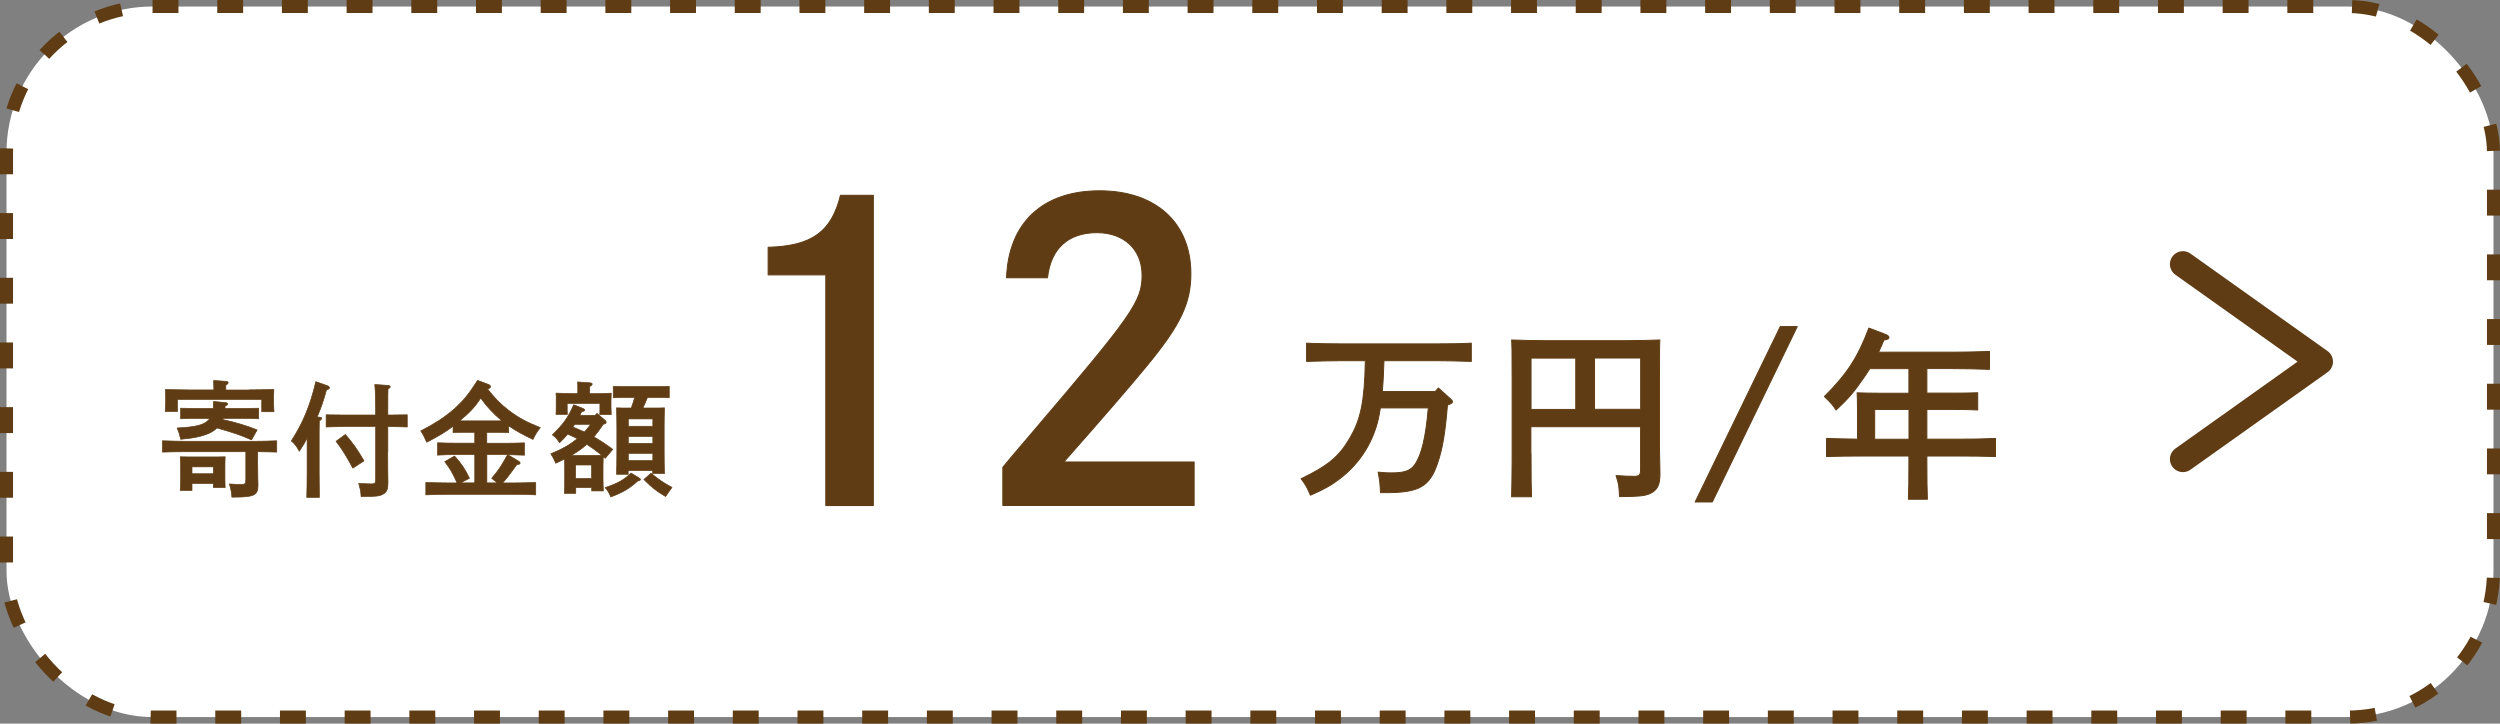
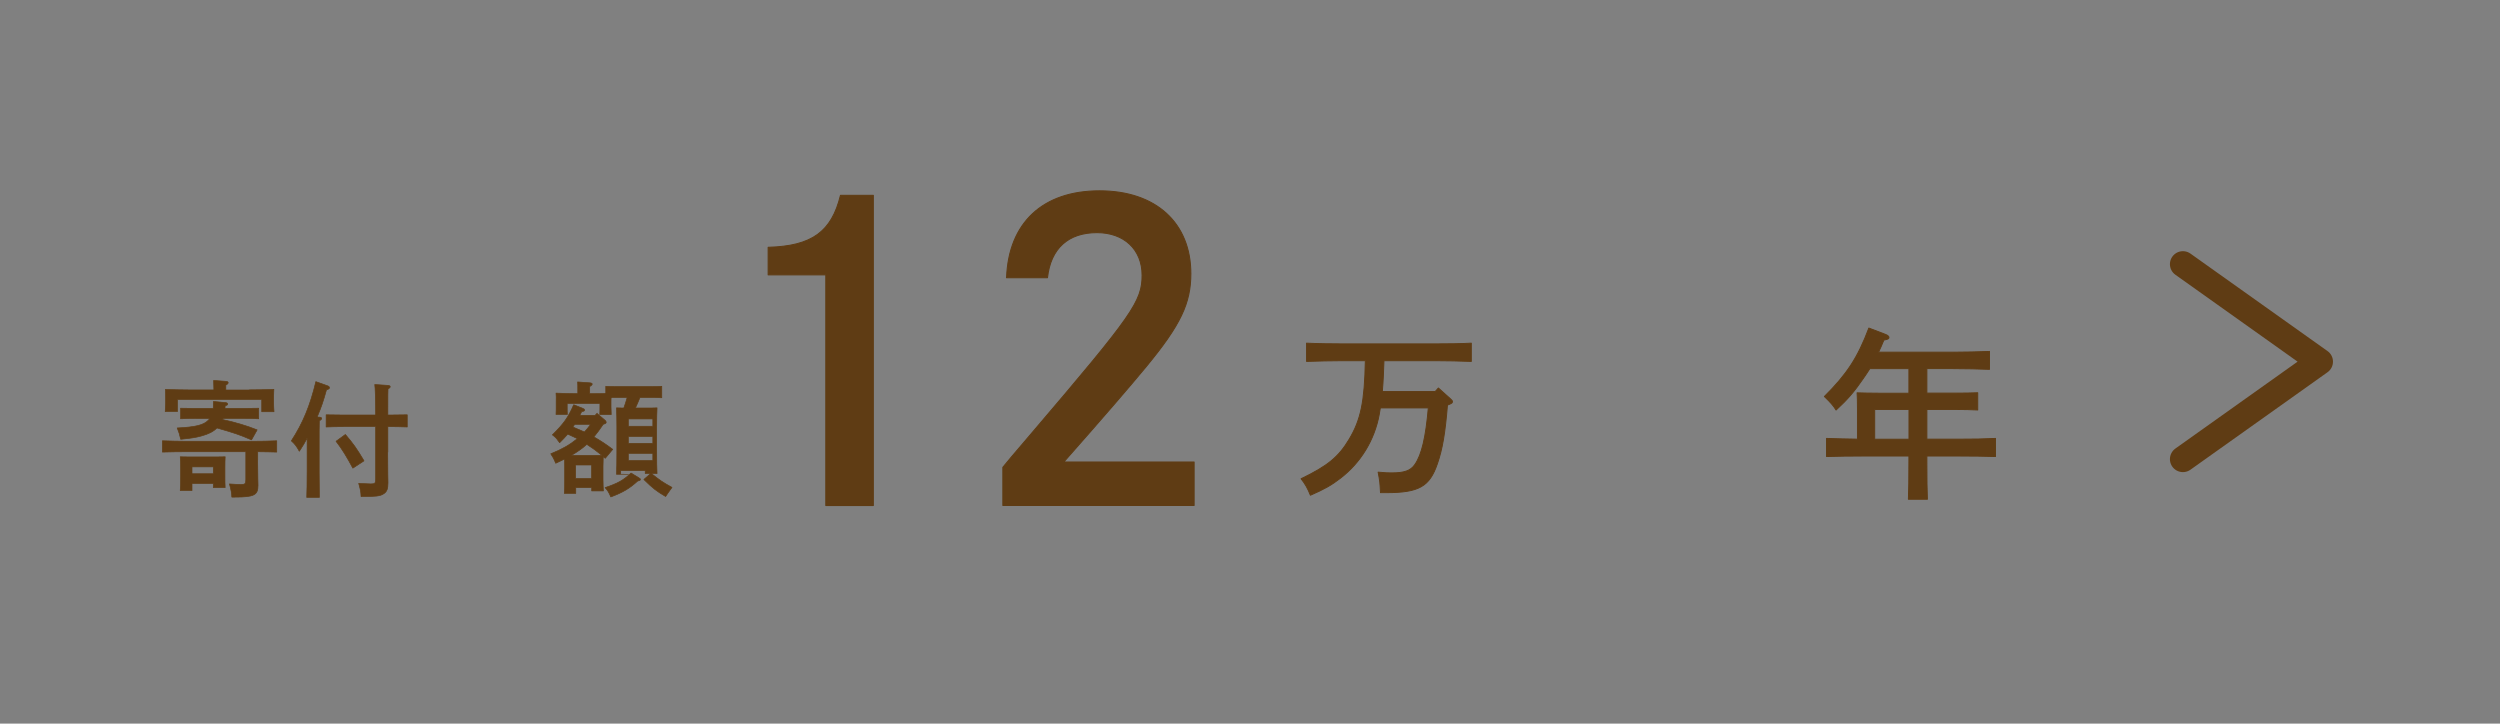
<svg xmlns="http://www.w3.org/2000/svg" id="b" width="337.76" height="97.76" viewBox="0 0 337.76 97.76">
  <rect x="0" y="0" width="337.76" height="97.76" fill="#808080" stroke="none" />
  <g id="c">
-     <rect x=".88" y=".88" width="336" height="96" rx="19.73" ry="19.73" fill="#fff" />
-     <rect x=".88" y=".88" width="336" height="96" rx="19.73" ry="19.73" fill="none" stroke="#5f3c14" stroke-dasharray="3.5 5.24" stroke-miterlimit="10" stroke-width="1.76" />
    <path d="M103.79,33.41c5.87-.16,8.56-2.08,9.76-7.02h4.44v41.91h-6.42v-31.16h-7.79v-3.73Z" fill="#5f3c14" stroke="#5f3c14" stroke-linecap="round" stroke-linejoin="round" stroke-width=".14" />
    <path d="M135.99,37.52c.27-7.41,4.88-11.74,12.56-11.74s12.34,4.39,12.34,11.19c0,4-1.37,6.91-6.03,12.56-2.36,2.85-5.38,6.36-11.14,12.89h17.61v5.87h-25.84v-5.16c.82-.99.93-1.15,4.22-4.99,13.33-15.63,14.59-17.44,14.59-20.95s-2.47-5.76-6.09-5.76c-3.89,0-6.25,2.14-6.69,6.09h-5.54Z" fill="#5f3c14" stroke="#5f3c14" stroke-linecap="round" stroke-linejoin="round" stroke-width=".14" />
    <path d="M195.56,54.71c-.32,3.93-.69,5.99-1.36,7.94-1.06,3.09-2.5,3.91-6.9,3.91h-.79c-.07-1.39-.1-1.61-.32-2.77,1.16.1,1.31.1,1.83.1,1.71,0,2.55-.3,3.12-1.11.94-1.34,1.48-3.71,1.83-7.67h-6.48c-.05.3-.1.57-.15.89-.64,3.46-2.5,6.51-5.27,8.63-1.19.92-2.15,1.46-4.03,2.28-.37-.92-.69-1.51-1.26-2.23,3.59-1.73,5.07-2.94,6.5-5.34,1.56-2.62,2.08-5.02,2.18-10.61h-2.99c-1.36,0-3.59.05-4.95.1v-2.47c1.29.07,3.51.1,4.95.1h12.39c1.56,0,3.66-.02,4.92-.1v2.47c-1.31-.05-3.41-.1-4.92-.1h-6.88c-.05,1.39-.1,2.77-.22,4.16h7.15l.42-.47,1.68,1.51c.17.15.22.22.22.35,0,.15-.12.22-.42.35l-.25.1Z" fill="#5f3c14" stroke="#5f3c14" stroke-linecap="round" stroke-linejoin="round" stroke-width=".13" />
-     <path d="M206.85,61.31c0,3.02.02,4.77.07,5.81h-2.7c.02-.99.07-2.82.07-4.82v-11.55c0-3.86-.02-4.08-.07-4.82,1.31.05,3.24.1,4.92.1h10.19c1.68,0,3.64-.05,4.92-.1-.02.74-.05.96-.05,4.82v9.75c0,.54.02,1.48.05,2.45.02.49.02.87.02,1.09,0,1.48-.37,2.2-1.36,2.65-.72.32-1.66.4-4.11.4-.07-1.51-.1-1.71-.47-2.84,1.09.07,1.66.1,2.4.1.79,0,.92-.15.92-1.04v-5.66h-14.82v3.69ZM206.85,48.38v6.93h6.04v-6.93h-6.04ZM215.43,55.3h6.23v-6.93h-6.23v6.93Z" fill="#5f3c14" stroke="#5f3c14" stroke-linecap="round" stroke-linejoin="round" stroke-width=".13" />
-     <path d="M240.52,44.12h2.3l-11.48,23.7h-2.32l11.5-23.7Z" fill="#5f3c14" stroke="#5f3c14" stroke-linecap="round" stroke-linejoin="round" stroke-width=".13" />
    <path d="M257.91,49.81h-5.29c-.27.42-.54.84-.87,1.31-1.26,1.83-2.08,2.79-3.69,4.28-.42-.67-.74-1.01-1.58-1.83,3.04-3.02,4.5-5.24,6.01-9.25l2.2.84c.35.12.52.3.52.42,0,.2-.12.25-.69.37-.25.62-.49,1.14-.72,1.63h10.04c1.48,0,3.66-.05,4.95-.1v2.42c-1.29-.05-3.46-.1-4.95-.1h-3.51v3.31h3.93c.89,0,2.25-.02,2.94-.05v2.33c-.74-.05-2.13-.07-2.94-.07h-3.93v4.01h4.35c2.03,0,3.24-.02,4.92-.1v2.45c-1.31-.05-3.41-.07-4.92-.07h-4.35v.77c0,2.28.02,3.96.07,5.07h-2.57c.05-1.11.07-2.79.07-5.07v-.77h-6.21c-1.36,0-3.59.02-4.92.07v-2.45c1.06.05,2.79.07,4.18.1v-4.08c0-.94-.02-1.76-.05-2.18.67.02,1.73.05,2.89.05h4.11v-3.31ZM253.28,55.33v4.01h4.63v-4.01h-4.63Z" fill="#5f3c14" stroke="#5f3c14" stroke-linecap="round" stroke-linejoin="round" stroke-width=".13" />
    <path d="M34.81,62.15c0,.67.02,1.53.03,2.57,0,.19.02.66.02.86,0,1.31-.54,1.58-3.09,1.58h-.45c-.03-.59-.08-.86-.32-1.78.74.05,1.08.07,1.55.07.57,0,.66-.08.66-.67v-3.75h-7.92c-.93,0-2.44.02-3.35.05v-1.53c.87.03,2.39.07,3.35.07h8.74c1.06,0,2.51-.03,3.36-.07v1.53c-.67-.03-1.68-.03-2.57-.05v1.13ZM33.65,52.67c1.16,0,2.47-.03,3.35-.07-.03.61-.03.92-.03,1.28v.57c0,.35.02.76.05,1.18h-1.66v-1.66h-11.38v1.63h-1.66c.02-.25.05-1.03.05-1.14v-.57c0-.37,0-.67-.02-1.28.86.03,2.17.07,3.33.07h3.21v-.19c0-.47-.02-.84-.03-1.09l1.67.12c.2.02.3.08.3.19,0,.08-.08.19-.32.32v.66h3.16ZM26.42,56.53c-.55,0-1.5.02-2.02.05v-1.43c.5.02,1.36.03,2.02.03h2.39c.02-.27.03-.59.03-.94l1.63.15c.17.02.29.1.29.2s-.07.15-.34.25c-.02.12-.03.24-.03.34h2.56c.64,0,1.5-.02,2-.03v1.43c-.5-.03-1.45-.05-2-.05h-2.81c-.03.05-.05.1-.07.15,1.75.39,3.23.82,4.67,1.4l-.76,1.35c-1.63-.71-2.24-.91-4.67-1.61-.49.49-1.14.82-2.09,1.08-.74.2-1.28.3-2.81.45-.17-.72-.22-.91-.47-1.53,2.51-.13,3.55-.39,4.19-1.03.08-.08.15-.17.22-.25h-1.93ZM25.95,66.27h-1.6c.03-.4.05-.96.05-1.8v-1.28c0-.54-.02-1.18-.05-1.48.37.02.72.02,1.21.02h3.65c.49,0,.84,0,1.21-.02-.02.3-.03.94-.03,1.48v.94c0,.79,0,1.36.03,1.75h-1.6v-.55h-2.88v.94ZM28.82,63.08h-2.88v.92h2.88v-.92Z" fill="#5f3c14" stroke="#5f3c14" stroke-linecap="round" stroke-linejoin="round" stroke-width=".09" />
    <path d="M41.48,59.19c-.3.62-.57,1.06-1.04,1.78-.4-.72-.57-.94-1.08-1.41,1.56-2.4,2.54-4.76,3.31-8l1.6.57c.15.05.24.15.24.25,0,.13-.05.17-.4.29-.45,1.61-.69,2.3-1.26,3.67l.34.02c.17.02.27.08.27.17,0,.1-.1.2-.32.34-.02.84-.02,1.65-.02,2.88v4c0,1.51.02,2.71.03,3.45h-1.71c.03-.76.05-1.9.05-3.45v-4.54ZM52.38,61.09c0,.69,0,1.26.02,3.01,0,.4.02.86.02,1.11,0,.82-.15,1.21-.55,1.48-.5.34-.98.4-3.09.4-.03-.66-.05-.79-.32-1.78,1.38.07,1.41.07,1.63.07.57,0,.66-.08.66-.71v-7.03h-4.34c-.72,0-1.67.02-2.35.05v-1.65c.64.02,1.6.03,2.35.03h4.34c-.02-2.27-.05-3.65-.12-4.12l1.85.12c.13.02.24.08.24.17,0,.1-.08.19-.3.32-.02.54-.02.59-.02,3.51h.27c.69,0,1.77-.02,2.35-.03v1.65c-.62-.02-1.7-.05-2.35-.05h-.27v3.45ZM46.66,58.7c1.03,1.19,1.55,1.92,2.52,3.56l-1.51.99c-.81-1.51-1.46-2.59-2.27-3.63l1.26-.92Z" fill="#5f3c14" stroke="#5f3c14" stroke-linecap="round" stroke-linejoin="round" stroke-width=".09" />
-     <path d="M68.75,58.45c-.35-.02-.89-.03-1.35-.03h-1.63v1.46h2.42c.77,0,1.95-.02,2.67-.05v1.67c-.6-.03-1.53-.05-2.27-.07l1.46.87c.15.08.22.15.22.24,0,.15-.08.19-.45.25-1.06,1.45-1.36,1.85-1.92,2.46h1.13c1.06,0,2.51-.03,3.35-.07v1.68c-.89-.05-2.32-.07-3.35-.07h-8.14c-.94,0-2.46.03-3.36.07v-1.68c.87.03,2.39.07,3.36.07h.87c-.74-1.58-.91-1.87-1.68-2.88l1.33-.76c.89.96,1.46,1.82,2.02,3.01l-1.24.62h1.95v-3.82h-2.35c-.87,0-1.97.03-2.69.07v-1.67c.72.03,1.82.05,2.69.05h2.35v-1.46h-1.6c-.44,0-.98.02-1.33.03v-.86c-.99.77-1.9,1.31-3.56,2.17-.32-.74-.54-1.16-.81-1.53,1.9-.98,3.25-1.85,4.52-2.96,1.21-1.08,1.95-1.97,3.16-3.87l1.48.56c.19.07.27.17.27.29,0,.13-.1.22-.39.32.96,1.24,1.7,2,2.82,2.86,1.31,1.01,2.46,1.63,4.3,2.35-.44.56-.64.87-.99,1.6-1.23-.57-2.3-1.16-3.28-1.83v.91ZM67.71,56.77c-1.01-.87-1.87-1.73-2.76-2.98-.77,1.16-1.46,1.92-2.76,2.99l-.1.08h5.73l-.12-.1ZM65.77,65.24h1.43l-.77-.62c.47-.54.89-1.09,1.28-1.7.32-.49.57-.98.86-1.5h-2.79v3.82Z" fill="#5f3c14" stroke="#5f3c14" stroke-linecap="round" stroke-linejoin="round" stroke-width=".09" />
-     <path d="M80.65,55.85l1.13.96c.07.07.12.15.12.24,0,.12-.08.19-.4.27-.39.59-.81,1.16-1.26,1.71.89.5,1.73,1.06,2.54,1.68l-1.01,1.21c-.08-.08-.17-.15-.27-.24-.02.44-.03.87-.03,1.31v1.83c0,.57.03,1.18.05,1.51h-1.58v-.44h-2.15v.77h-1.55c.03-.35.05-.96.05-1.56v-2.12c0-.32-.02-.64-.02-.96-.37.19-.77.37-1.19.57-.32-.76-.39-.84-.67-1.28,1.55-.62,2.59-1.23,3.6-2.05l-1.31-.61c-.32.37-.67.76-1.09,1.16-.08-.12-.15-.2-.19-.25-.29-.4-.32-.44-.79-.81,1.55-1.53,2.12-2.34,2.88-4.07l1.23.49c.15.07.24.13.24.22,0,.12-.07.17-.39.22l-.25.5h2.07l.27-.29ZM78.06,52.68c0-.47,0-.84-.02-1.08l1.65.12c.22.02.32.07.32.17s-.1.2-.34.34v.96h.19c.94,0,1.97-.03,2.72-.07-.02.37-.03.64-.03,1.04v.79c0,.29.02.81.03,1.06h-1.55c.02-.34.02-.76.02-1.06v-.44h-4.42v.4c0,.2,0,.84.02,1.09h-1.53c.02-.29.02-.84.02-1.09v-.79c0-.24.02-.72-.02-1.01.74.03,1.78.07,2.74.07h.2v-.5ZM79.66,61.53c.55,0,1.09,0,1.65-.02-.66-.54-1.33-1.03-2.03-1.48-.64.59-1.35,1.06-2.09,1.5h2.47ZM77.64,57.34c-.08.12-.15.24-.24.35.52.22,1.04.44,1.56.67.3-.32.57-.67.84-1.03h-2.17ZM79.92,62.82h-2.15v1.82h2.15v-1.82ZM86.33,64.57c.15.08.19.13.19.2,0,.12-.07.15-.37.22-1.11,1.01-1.98,1.53-3.63,2.15-.25-.61-.44-.91-.77-1.26,1.75-.59,2.49-1.01,3.51-1.97l1.08.66ZM84.89,64.08h-1.6c.03-.67.05-1.65.05-2.96v-3.35c0-1.01-.02-2.14-.05-2.67.32.02.61.02.99.02h1.01c.17-.47.32-.94.45-1.41h-1.23c-.49,0-1.19,0-1.66.03v-1.55c.44.03.91.03,1.66.03h4.24c.49,0,1.19,0,1.67-.03v1.55c-.47-.03-1.18-.03-1.67-.03h-1.28c-.19.47-.39.94-.61,1.41h1.93c.4,0,.67,0,.99-.02-.03.54-.05,1.56-.05,2.67v3.25c0,1.34.02,2.32.05,2.96h-1.6v-.4h-3.31v.5ZM88.2,56.6h-3.31v.99h3.31v-.99ZM84.89,59.9h3.31v-.92h-3.31v.92ZM84.89,62.22h3.31v-.96h-3.31v.96ZM87.95,63.93c1.18.96,1.61,1.24,2.84,1.92-.47.64-.62.86-.86,1.23-1.18-.69-1.72-1.09-2.94-2.3l.96-.84Z" fill="#5f3c14" stroke="#5f3c14" stroke-linecap="round" stroke-linejoin="round" stroke-width=".09" />
+     <path d="M80.65,55.85l1.13.96c.07.07.12.15.12.24,0,.12-.08.19-.4.27-.39.59-.81,1.16-1.26,1.71.89.5,1.73,1.06,2.54,1.68l-1.01,1.21c-.08-.08-.17-.15-.27-.24-.02.44-.03.87-.03,1.31v1.83c0,.57.03,1.18.05,1.51h-1.58v-.44h-2.15v.77h-1.55c.03-.35.05-.96.05-1.56v-2.12c0-.32-.02-.64-.02-.96-.37.19-.77.37-1.19.57-.32-.76-.39-.84-.67-1.28,1.55-.62,2.59-1.23,3.6-2.05l-1.31-.61c-.32.37-.67.76-1.09,1.16-.08-.12-.15-.2-.19-.25-.29-.4-.32-.44-.79-.81,1.55-1.53,2.12-2.34,2.88-4.07l1.23.49c.15.07.24.13.24.22,0,.12-.07.17-.39.22l-.25.5h2.07l.27-.29ZM78.06,52.68c0-.47,0-.84-.02-1.08l1.65.12c.22.02.32.07.32.17s-.1.2-.34.34v.96h.19c.94,0,1.97-.03,2.72-.07-.02.37-.03.64-.03,1.04v.79c0,.29.02.81.03,1.06h-1.55c.02-.34.02-.76.02-1.06v-.44h-4.42v.4c0,.2,0,.84.02,1.09h-1.53c.02-.29.02-.84.02-1.09v-.79c0-.24.02-.72-.02-1.01.74.03,1.78.07,2.74.07h.2v-.5ZM79.66,61.53c.55,0,1.09,0,1.65-.02-.66-.54-1.33-1.03-2.03-1.48-.64.59-1.35,1.06-2.09,1.5h2.47ZM77.64,57.34c-.08.12-.15.24-.24.35.52.22,1.04.44,1.56.67.3-.32.57-.67.84-1.03h-2.17ZM79.92,62.82h-2.15v1.82h2.15v-1.82ZM86.33,64.57c.15.08.19.13.19.2,0,.12-.07.15-.37.22-1.11,1.01-1.98,1.53-3.63,2.15-.25-.61-.44-.91-.77-1.26,1.75-.59,2.49-1.01,3.51-1.97l1.08.66ZM84.89,64.08h-1.6c.03-.67.05-1.65.05-2.96v-3.35c0-1.01-.02-2.14-.05-2.67.32.02.61.02.99.02c.17-.47.32-.94.45-1.41h-1.23c-.49,0-1.19,0-1.66.03v-1.55c.44.03.91.03,1.66.03h4.24c.49,0,1.19,0,1.67-.03v1.55c-.47-.03-1.18-.03-1.67-.03h-1.28c-.19.47-.39.94-.61,1.41h1.93c.4,0,.67,0,.99-.02-.03.54-.05,1.56-.05,2.67v3.25c0,1.34.02,2.32.05,2.96h-1.6v-.4h-3.31v.5ZM88.2,56.6h-3.31v.99h3.31v-.99ZM84.89,59.9h3.31v-.92h-3.31v.92ZM84.89,62.22h3.31v-.96h-3.31v.96ZM87.95,63.93c1.18.96,1.61,1.24,2.84,1.92-.47.64-.62.86-.86,1.23-1.18-.69-1.72-1.09-2.94-2.3l.96-.84Z" fill="#5f3c14" stroke="#5f3c14" stroke-linecap="round" stroke-linejoin="round" stroke-width=".09" />
    <polyline points="294.92 62.03 313.44 48.86 294.92 35.69" fill="none" stroke="#5f3c14" stroke-linecap="round" stroke-linejoin="round" stroke-width="3.51" />
  </g>
</svg>